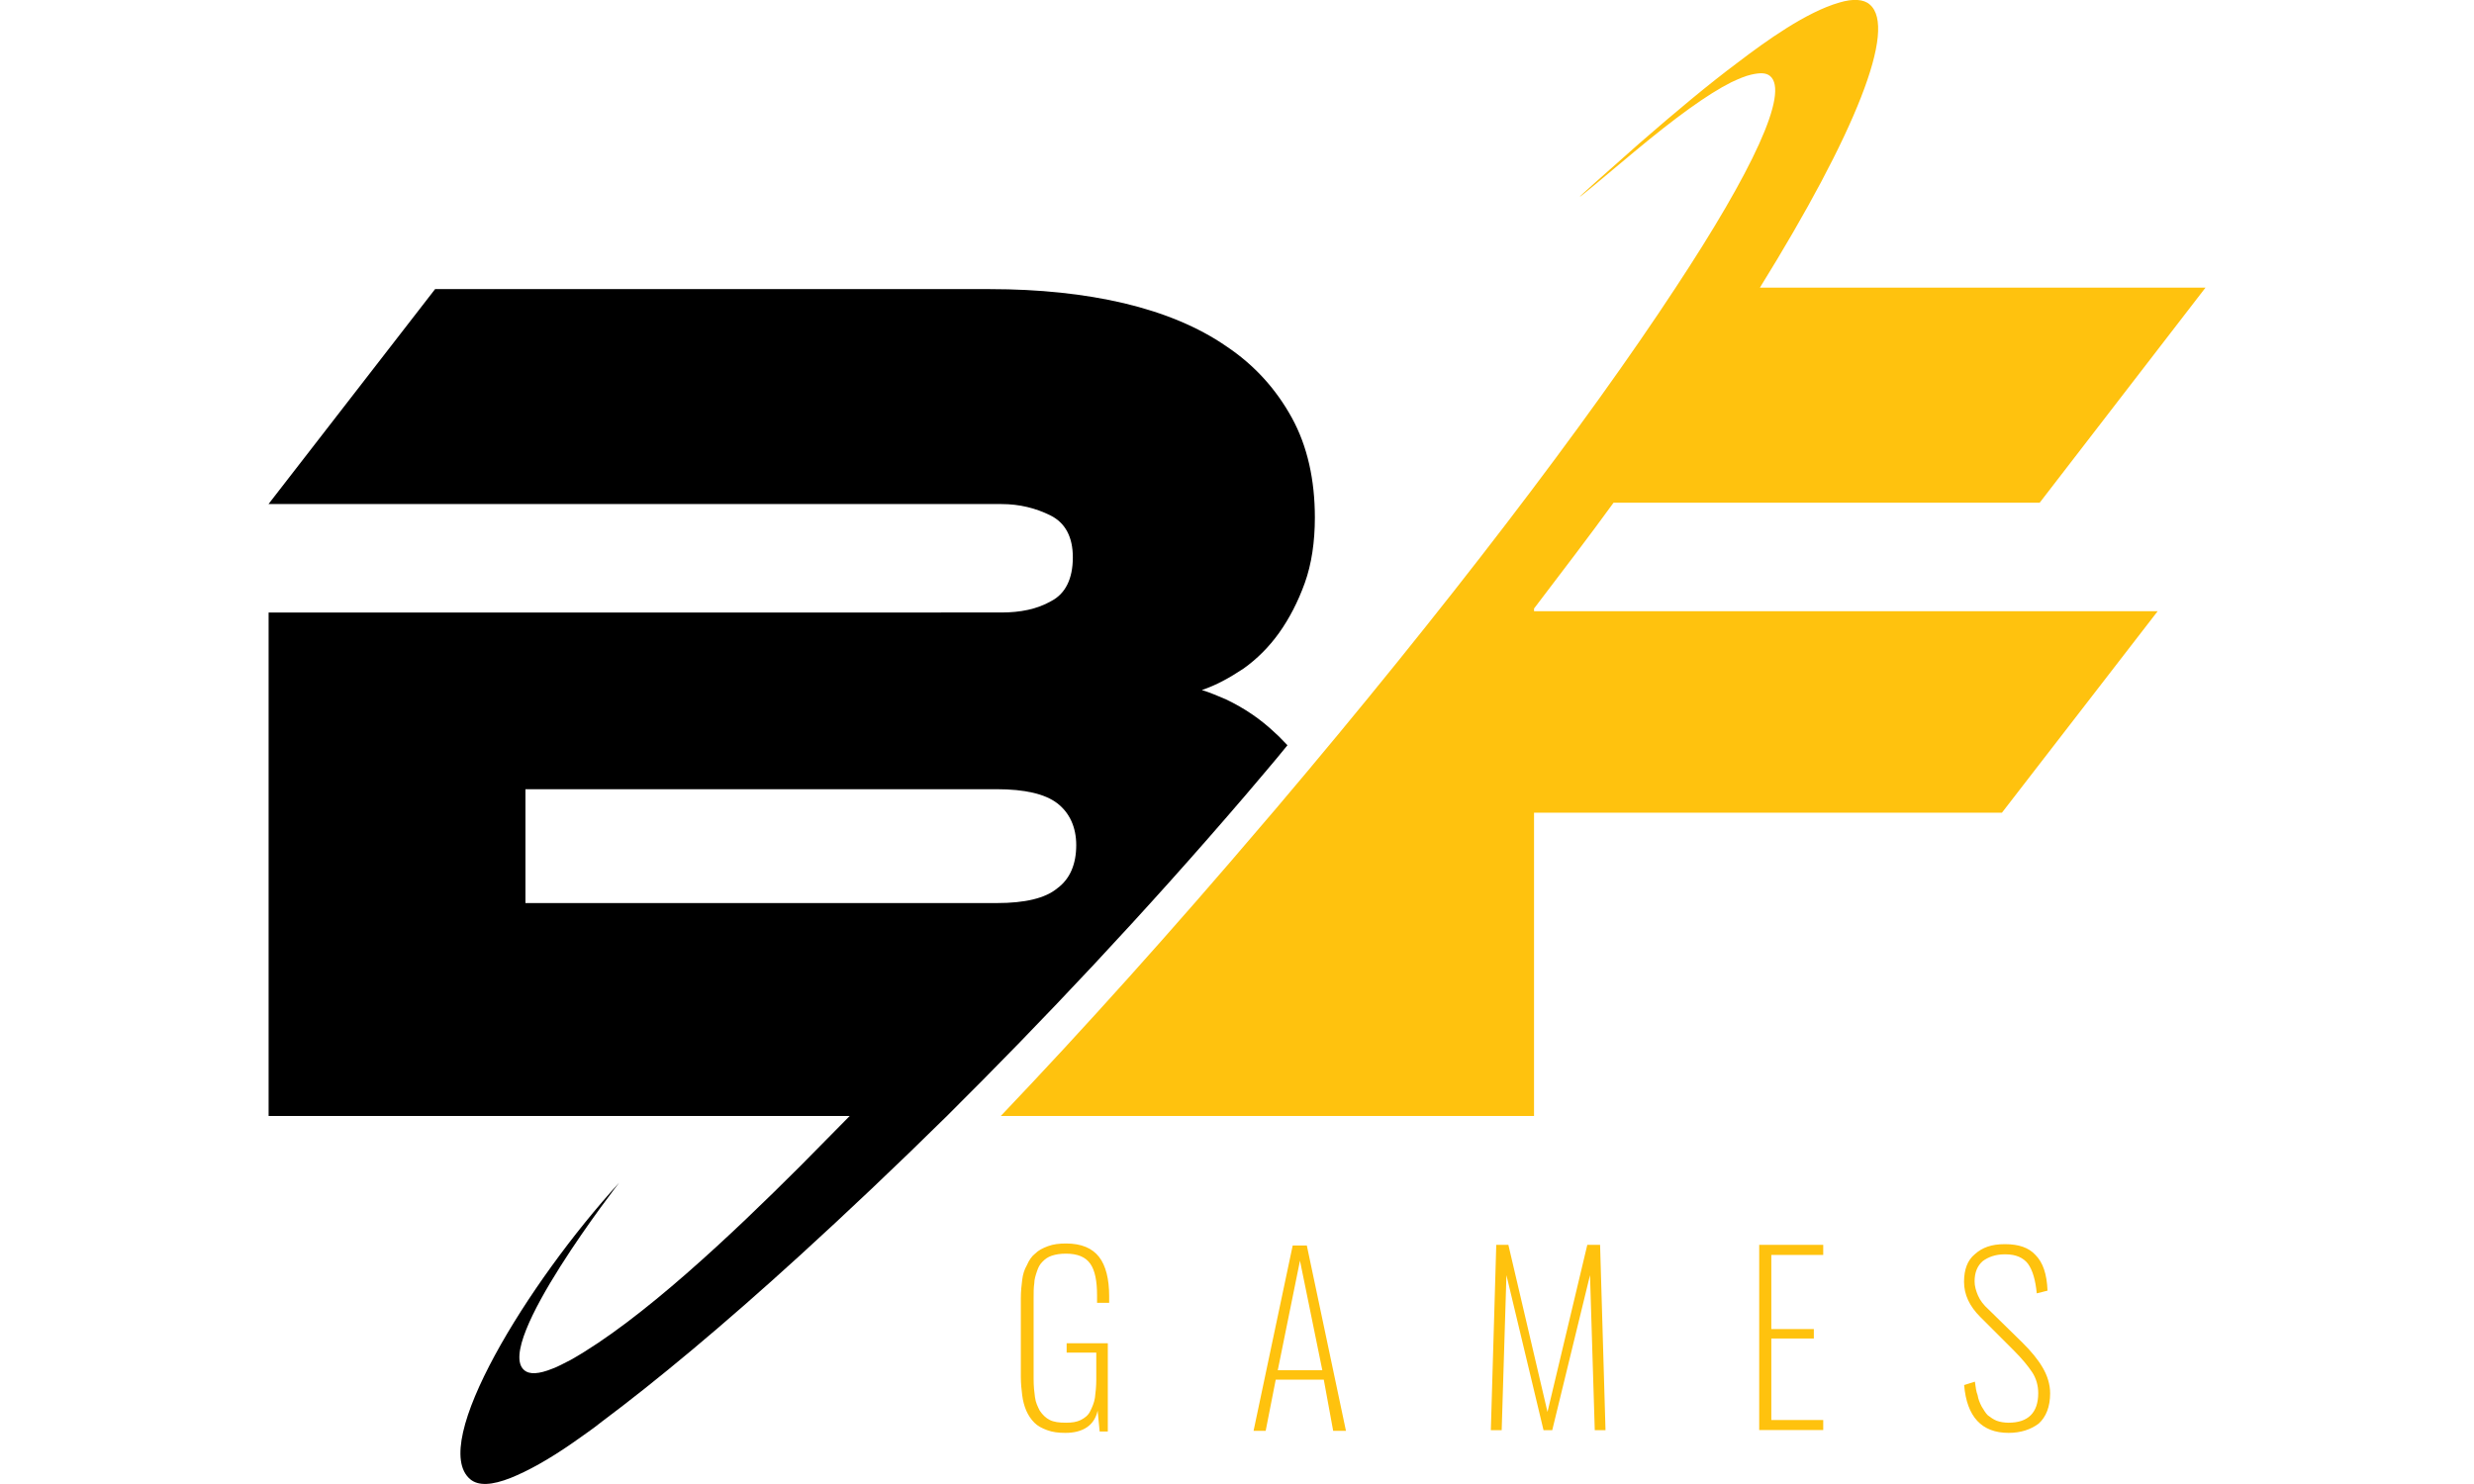
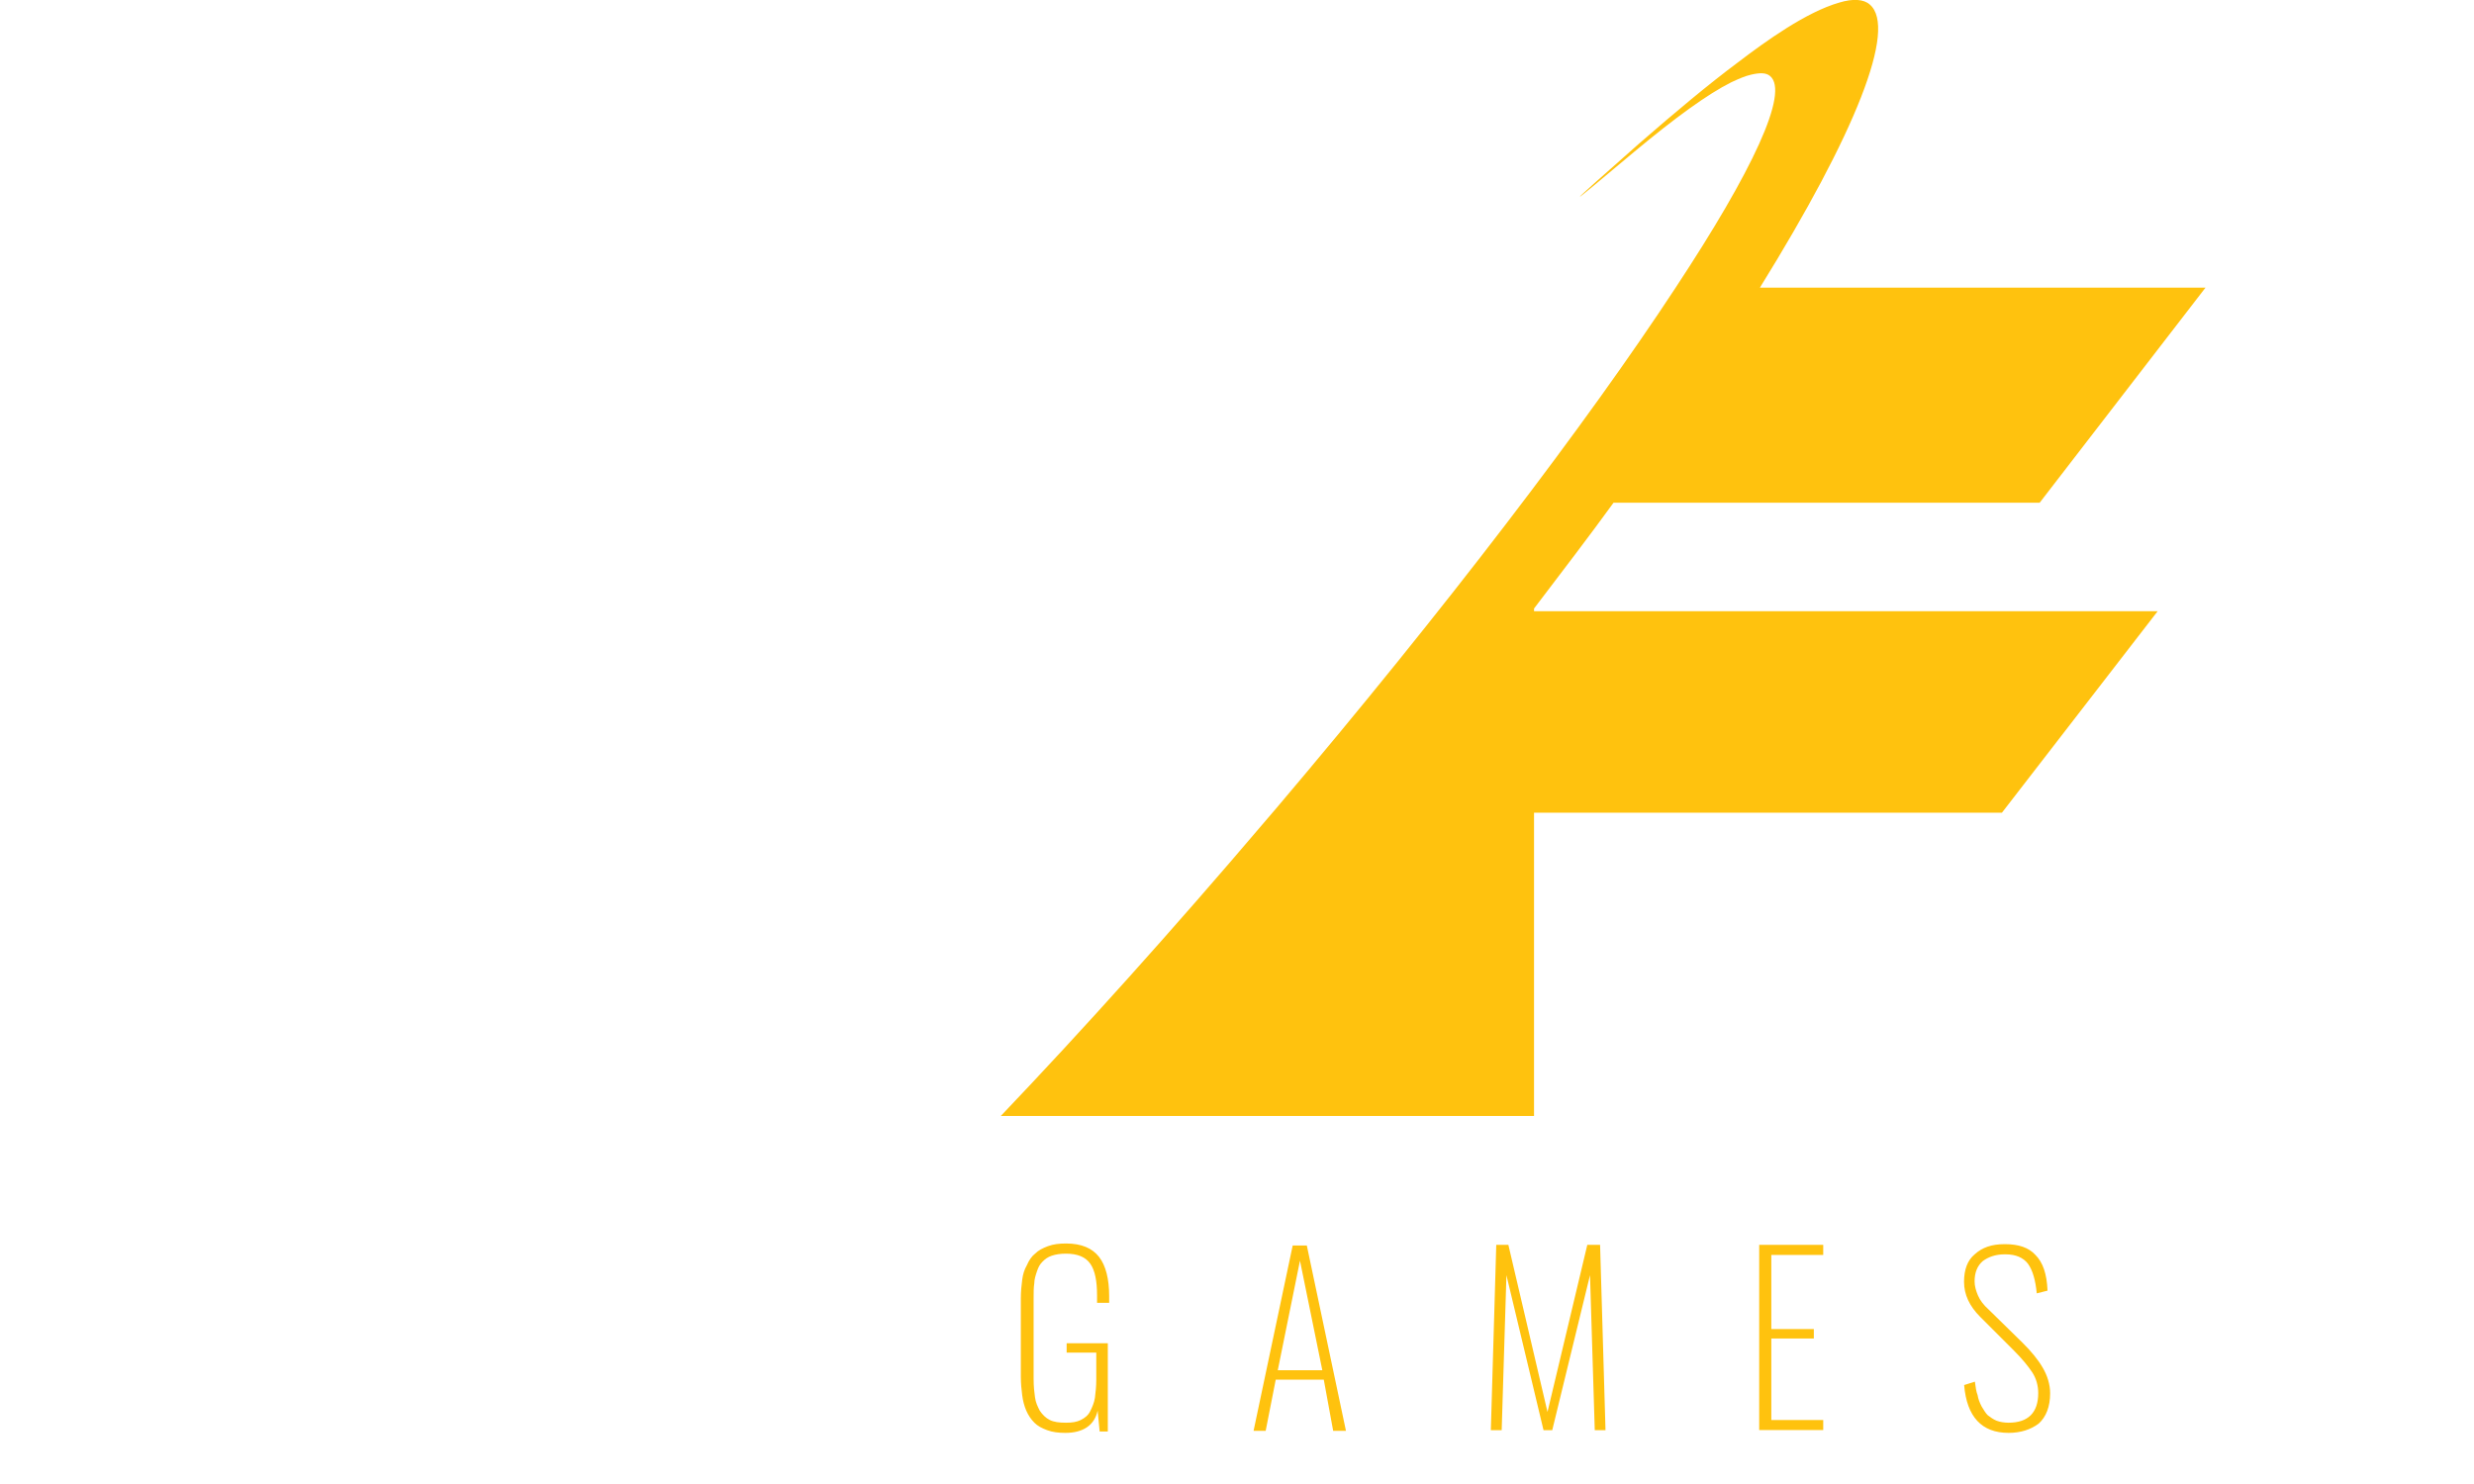
<svg xmlns="http://www.w3.org/2000/svg" version="1.1" id="Layer_1" x="0px" y="0px" viewBox="0 0 2000 1532.7" style="enable-background:new 0 0 2000 1532.7;" xml:space="preserve" width="100" height="60">
  <style type="text/css">
	.st0{fill:#FFC20E;}
</style>
  <path class="st0" d="M1306.7,628.5c28.5-37.6,56.4-73.8,82.1-109.3h440L2000,297.1h-460.1c98.8-159.4,142-268,113.5-292.4  c-6.3-5.6-17.4-6.3-31.3-2.1c-34.1,9.7-75.9,39.7-105.1,62c-29.9,22.3-64,50.8-101.6,83.5c-82.8,73.1-79.4,71-4.9,8.4  c41.8-34.8,75.2-59.2,100.2-71.7c7.7-3.5,13.9-6.3,20.2-7.7c9.1-2.1,15.3-2.1,19.5,1.4c20.2,16.7-18.1,98.2-97.5,218.6  c-91.2,139.2-238.1,332.1-412.1,537.4l-12.5,14.6c-94.7,111.4-187.3,214.4-272.2,303.5h550.6V839.4h483.1l160.8-208.1h-643.9  L1306.7,628.5L1306.7,628.5z" />
  <path class="st0" d="M1065.1,1424.9v-9.7h23l-23-112.8v-16h7l40.4,191.4h-13.2l-9.7-52.9L1065.1,1424.9L1065.1,1424.9z   M1262.1,1477.1l5.6-191.4h12.5l40.4,172.6l41.1-172.6h13.2l5.6,191.4h-11.1l-4.9-160.1l-39,160.1h-9l-38.3-160.1l-4.9,160.1H1262.1  z M1539.2,1477.1v-191.4h66.1v10.4h-53.6v76.6h43.9v9.7h-43.9v84.2h53.6v10.4H1539.2z M1796.7,1479.9c-27.8,0-43.2-16.7-45.9-49.4  l11.1-3.5c0.7,5.6,1.4,10.4,2.8,13.9c0.7,4.2,2.1,7.7,4.2,11.8c2.1,3.5,4.2,7,6.3,9c2.8,2.1,5.6,4.2,9,5.6c3.5,1.4,8.4,2.1,12.5,2.1  c20.2,0,30.6-10.4,30.6-30.6c0-7.7-2.1-15.3-6.3-21.6c-4.2-6.3-10.4-13.9-18.8-22.3l-34.8-34.8c-11.1-11.1-16.7-23-16.7-36.2  c0-12.5,3.5-22.3,11.1-28.5c7.7-7,17.4-10.4,30.6-10.4h0.7c13.9,0,24.4,3.5,31.3,11.1c7.7,7.7,11.8,19.5,12.5,36.9l-11.1,2.8  c-1.4-13.9-4.2-23.7-9.1-30.6c-4.9-6.3-12.5-9.7-23-9.7h-1.4c-9.1,0-16.7,2.8-22.3,7c-5.6,4.9-8.4,11.8-8.4,20.9  c0,4.9,1.4,9.7,3.5,14.6c2.1,4.9,5.6,9.7,11.1,14.6l34.8,34.1c9.1,9,16,17.4,20.9,25.8c4.9,8.4,7.7,17.4,7.7,26.5  c0,13.9-4.2,24.4-11.8,31.3C1819.7,1476.4,1809.3,1479.9,1796.7,1479.9L1796.7,1479.9z M822.8,1479.9c-7,0-13.2-0.7-18.8-2.8  c-5.6-2.1-9.7-4.2-13.2-7.7c-3.5-3.5-6.3-7.7-8.4-12.5c-2.1-4.9-3.5-10.4-4.2-16c-0.7-5.6-1.4-11.8-1.4-18.8v-81.4  c0-7,0.7-13.2,1.4-18.8c0.7-5.6,2.1-10.4,4.9-15.3c2.1-4.9,4.9-9.1,8.4-11.8c3.5-3.5,7.7-5.6,13.2-7.7c5.6-2.1,11.8-2.8,18.8-2.8  c16,0,27.1,4.9,34.1,13.9c7,9,10.4,23,10.4,40.4v7h-12.5v-7.7c0-14.6-2.1-25.8-7-32.7c-4.9-7-13.2-10.4-25.1-10.4  c-5.6,0-10.4,0.7-14.6,2.1c-4.2,1.4-7,3.5-9.7,6.3c-2.8,2.8-4.2,5.6-5.6,9.7c-1.4,4.2-2.8,8.4-2.8,12.5c-0.7,4.2-0.7,9.7-0.7,15.3  v83.5c0,7.7,0.7,13.9,1.4,18.8c0.7,5.6,2.8,9.7,4.9,13.9c2.8,4.2,6.3,7.7,10.4,9.7c4.2,2.1,9.7,2.8,16.7,2.8  c6.3,0,11.1-0.7,15.3-2.8c4.2-2.1,7.7-4.9,9.7-9c2.1-4.2,4.2-9.1,4.9-13.9c0.7-5.6,1.4-11.8,1.4-18.8V1397h-30.6v-9.7h42.5v91.2  h-8.4l-2.1-21.6C852.8,1472.2,840.9,1479.9,822.8,1479.9L822.8,1479.9z M1065.1,1286.4v16v-0.7l-23,113.5h23v9.7H1040l-10.4,52.9  h-12.5l40.4-191.4L1065.1,1286.4L1065.1,1286.4z" />
-   <path d="M1043.5,653.6c10.4-14.6,19.5-32,26.5-51.5c7-19.5,10.4-42.5,10.4-67.5c0-39-7.7-73.8-23.7-103  c-16-29.2-38.3-54.3-67.5-73.8c-29.2-20.2-64.7-34.8-105.8-44.6c-41.1-9.7-87.7-14.6-138.5-14.6l-572.9,0L0,520.6l756.7,0  c18.8,0,35.5,4.2,50.8,11.8c15.3,7.7,23,22.3,23,43.2c0,22.3-7.7,37.6-22.3,45.2c-14.6,8.4-32,11.8-51.5,11.8H549.3v0H0.1v520H550v0  h50.1c-14.6,14.6-32,32.7-50.8,51.5v0c-70.3,70.3-164.3,159.4-237.4,200.5c-7,3.5-13.2,7-18.8,9c-13.9,5.6-23.7,6.3-29.2,1.4  c-31.3-27.1,98.2-193.5,98.2-193.5c-94,103-197,270.1-153.8,306.3c8.4,7,22.3,6.3,41.8-1.4c17.4-7,39-18.8,64-36.2  c9.7-7,20.2-13.9,30.6-22.3c55-41.1,124.6-98.8,204.7-171.9v0c47.3-43.2,98.2-91.2,151.1-143.4c98.2-97.5,204-209.5,308.4-331.4  c14.6-17.4,29.2-34.1,43.2-51.5c-4.2-4.2-8.4-9-12.5-12.5c-15.3-14.6-32-25.8-50.8-34.8c-8.4-3.5-16-7-25.1-9.7  c14.6-4.9,28.5-12.5,43.2-22.3C1020.5,680.7,1033.1,668.2,1043.5,653.6z M814.5,917.4c-12.5,10.4-33.4,15.3-62.7,15.3H549.3v0h-284  V815.1H550v0h201.8c29.2,0,50.1,4.9,62.7,14.6c12.5,9.7,19.5,24.4,19.5,43.2C834,892.3,827.7,907.7,814.5,917.4z" />
</svg>